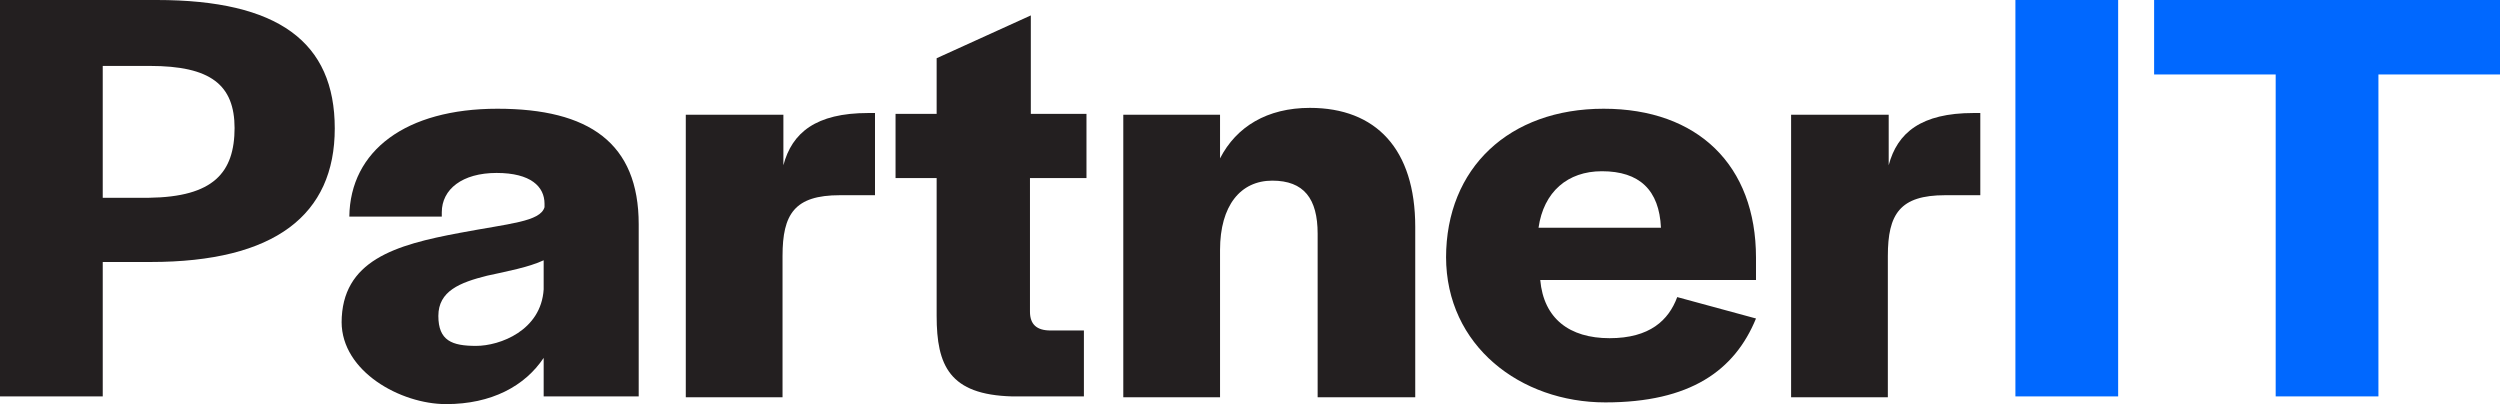
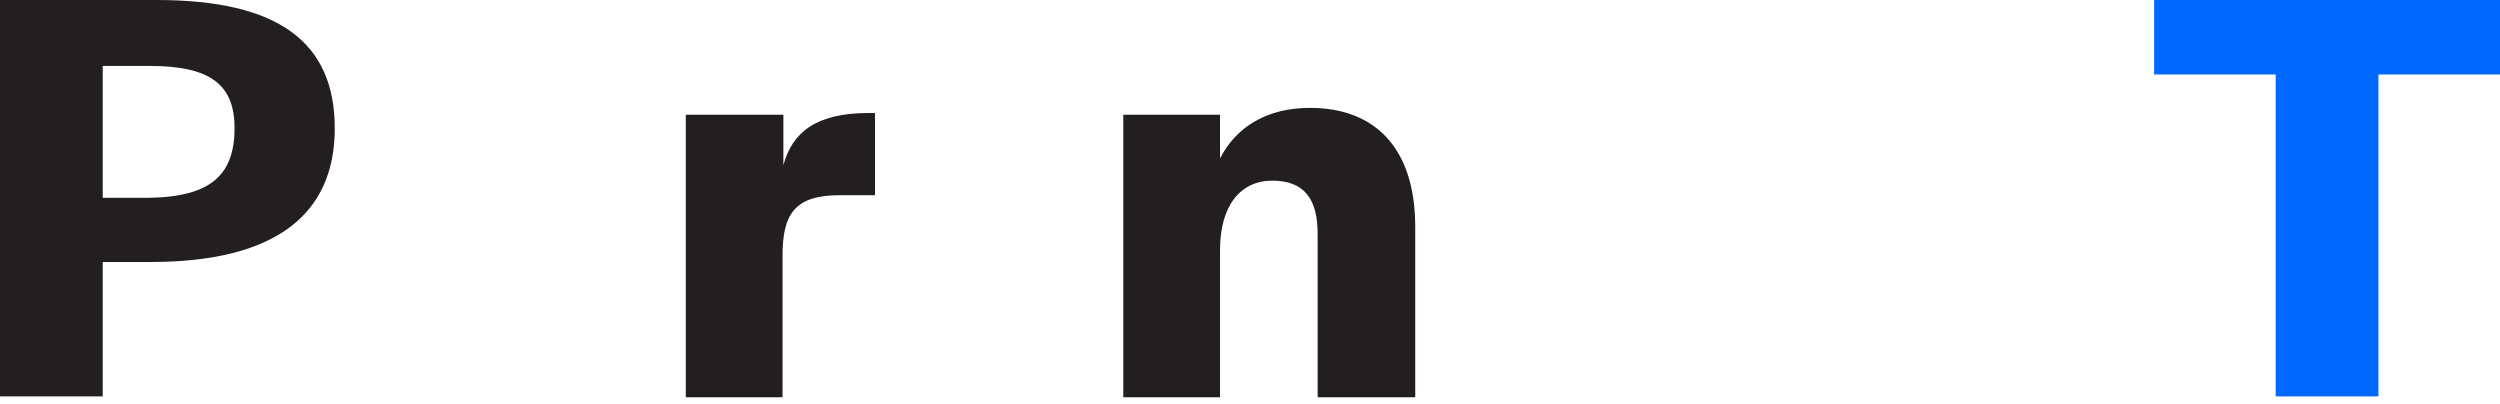
<svg xmlns="http://www.w3.org/2000/svg" id="Layer_1" version="1.1" viewBox="0 0 292 47.2">
  <defs>
    <style> .st0 { fill: #231f20; } .st1 { fill: #0068ff; } </style>
  </defs>
  <path class="st0" d="M0,0h18.3C32.5,0,39.1,4.9,39.1,15s-7,15.6-21.5,15.6h-5.6v15.7H0V0ZM27.4,15c0-5.1-2.8-7.3-9.9-7.3h-5.5v15.4h5.4c7.5-.1,10-2.9,10-8.2Z" />
-   <path class="st0" d="M39.9,37.7c0-7.3,6.3-9.1,13.8-10.5,5.8-1.1,9.4-1.3,9.9-3v-.4c0-2-1.6-3.6-5.6-3.6s-6.4,1.9-6.4,4.6v.5h-10.8c.1-7.7,6.6-12.6,17.3-12.6s16.5,4,16.5,13.5v20.1h-11.1v-4.5c-2.2,3.3-6.1,5.4-11.4,5.4s-12.2-3.8-12.2-9.6ZM63.5,33.7v-3.3c-1.7.8-4.3,1.3-6.6,1.8-3.2.8-5.7,1.8-5.7,4.7s1.6,3.5,4.4,3.5,7.6-1.8,7.9-6.6Z" />
  <path class="st0" d="M80.1,13.4h11.4v5.9c1-3.8,3.8-6.1,9.9-6.1h.8v9.6h-4.1c-5.3,0-6.7,2.2-6.7,7.1v16.5h-11.3V13.4Z" />
-   <path class="st0" d="M109.4,36.9v-16.1h-4.8v-7.5h4.8v-6.5l11-5v11.5h6.5v7.5h-6.6v15.6c0,1.5.8,2.2,2.4,2.2h3.9v7.7h-8.4c-7.3-.2-8.8-3.6-8.8-9.4Z" />
  <path class="st0" d="M131.3,13.4h11.2v5.1c1.9-3.7,5.5-5.9,10.5-5.9,7.7,0,12.3,4.8,12.3,13.9v19.9h-11.4v-19.1c0-4.1-1.6-6.2-5.3-6.2s-6.1,2.9-6.1,8.1v17.2h-11.3V13.4Z" />
-   <path class="st0" d="M168.9,30.1c0-10.5,7.4-17.4,18.4-17.4s17.8,6.6,17.8,17.4v2.6h-25.2c.4,4.5,3.4,6.8,8.1,6.8s6.9-2.1,7.9-4.8l9.2,2.5c-2.5,6.1-7.7,9.8-17.6,9.8s-18.6-6.6-18.6-17ZM187.1,20c-4,0-6.8,2.4-7.4,6.6h14.3c-.2-4.4-2.5-6.6-6.9-6.6Z" />
-   <path class="st0" d="M209.2,13.4h11.4v5.9c1-3.8,3.8-6.1,9.9-6.1h.8v9.6h-4.1c-5.3,0-6.7,2.2-6.7,7.1v16.5h-11.3V13.4Z" />
-   <path class="st1" d="M235.4,0h12v46.3h-12V0Z" />
  <path class="st1" d="M265.7,8.7h-14.1V0h40.4v8.7h-14.2v37.6h-12V8.7Z" />
</svg>